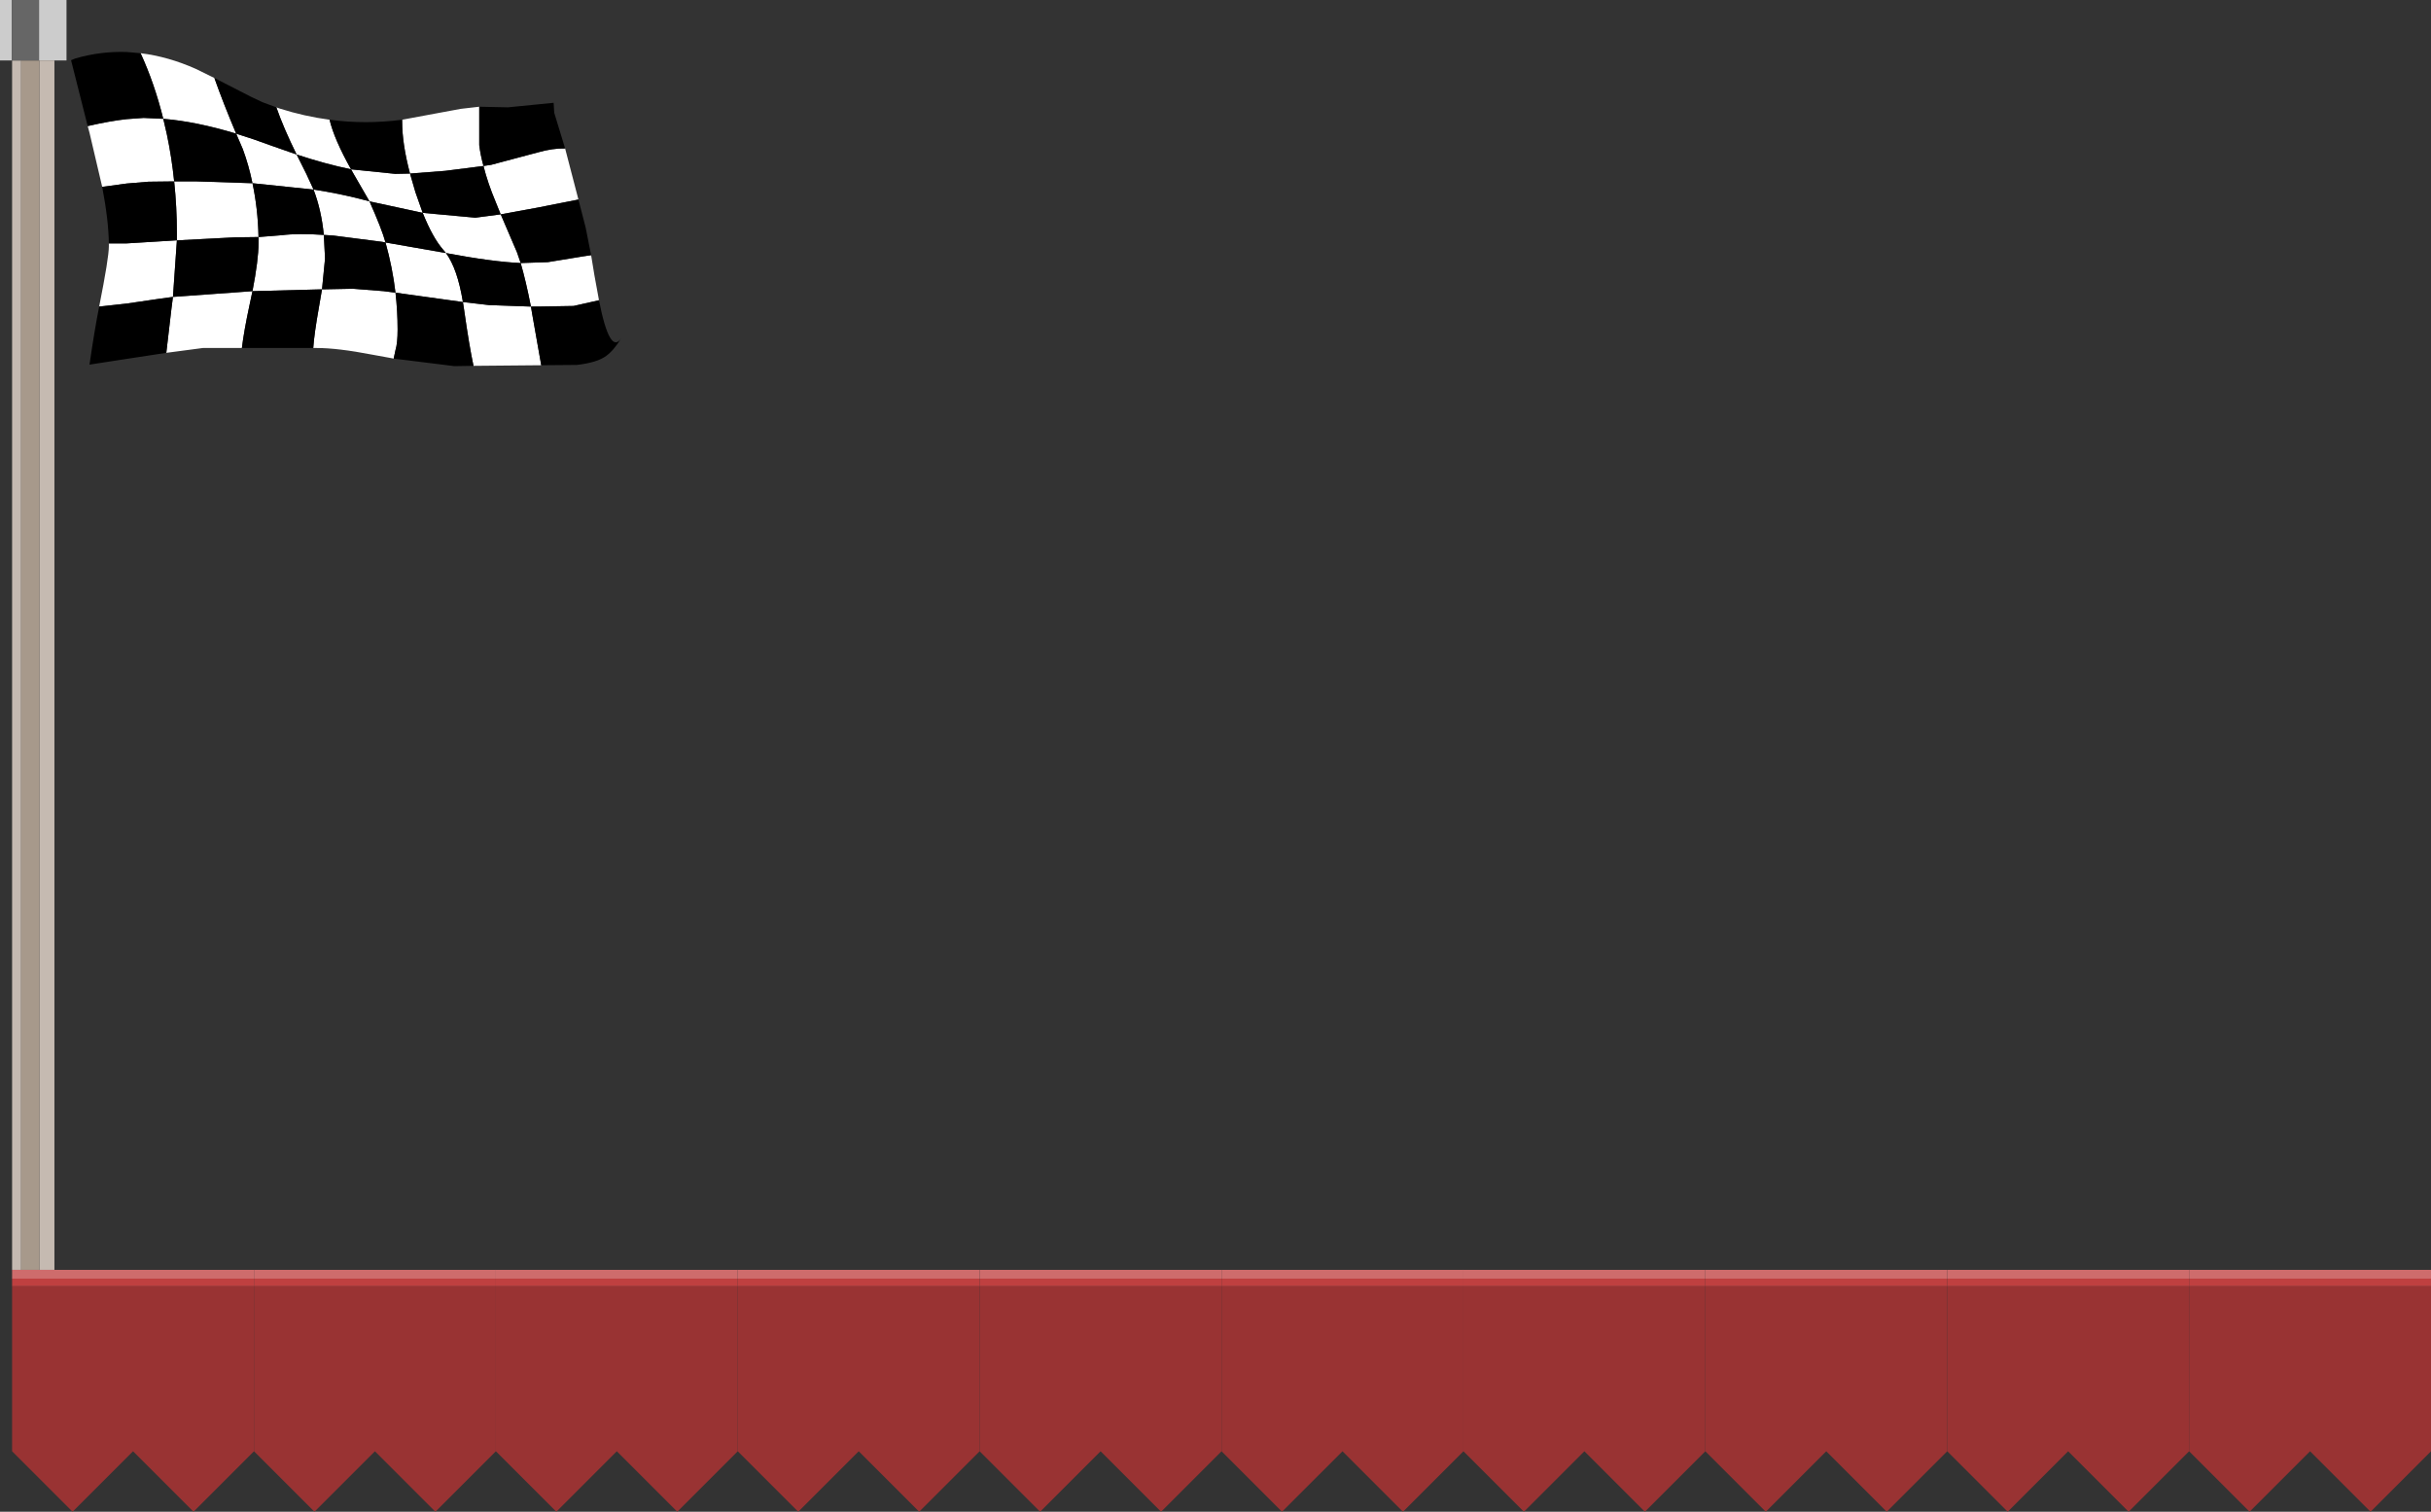
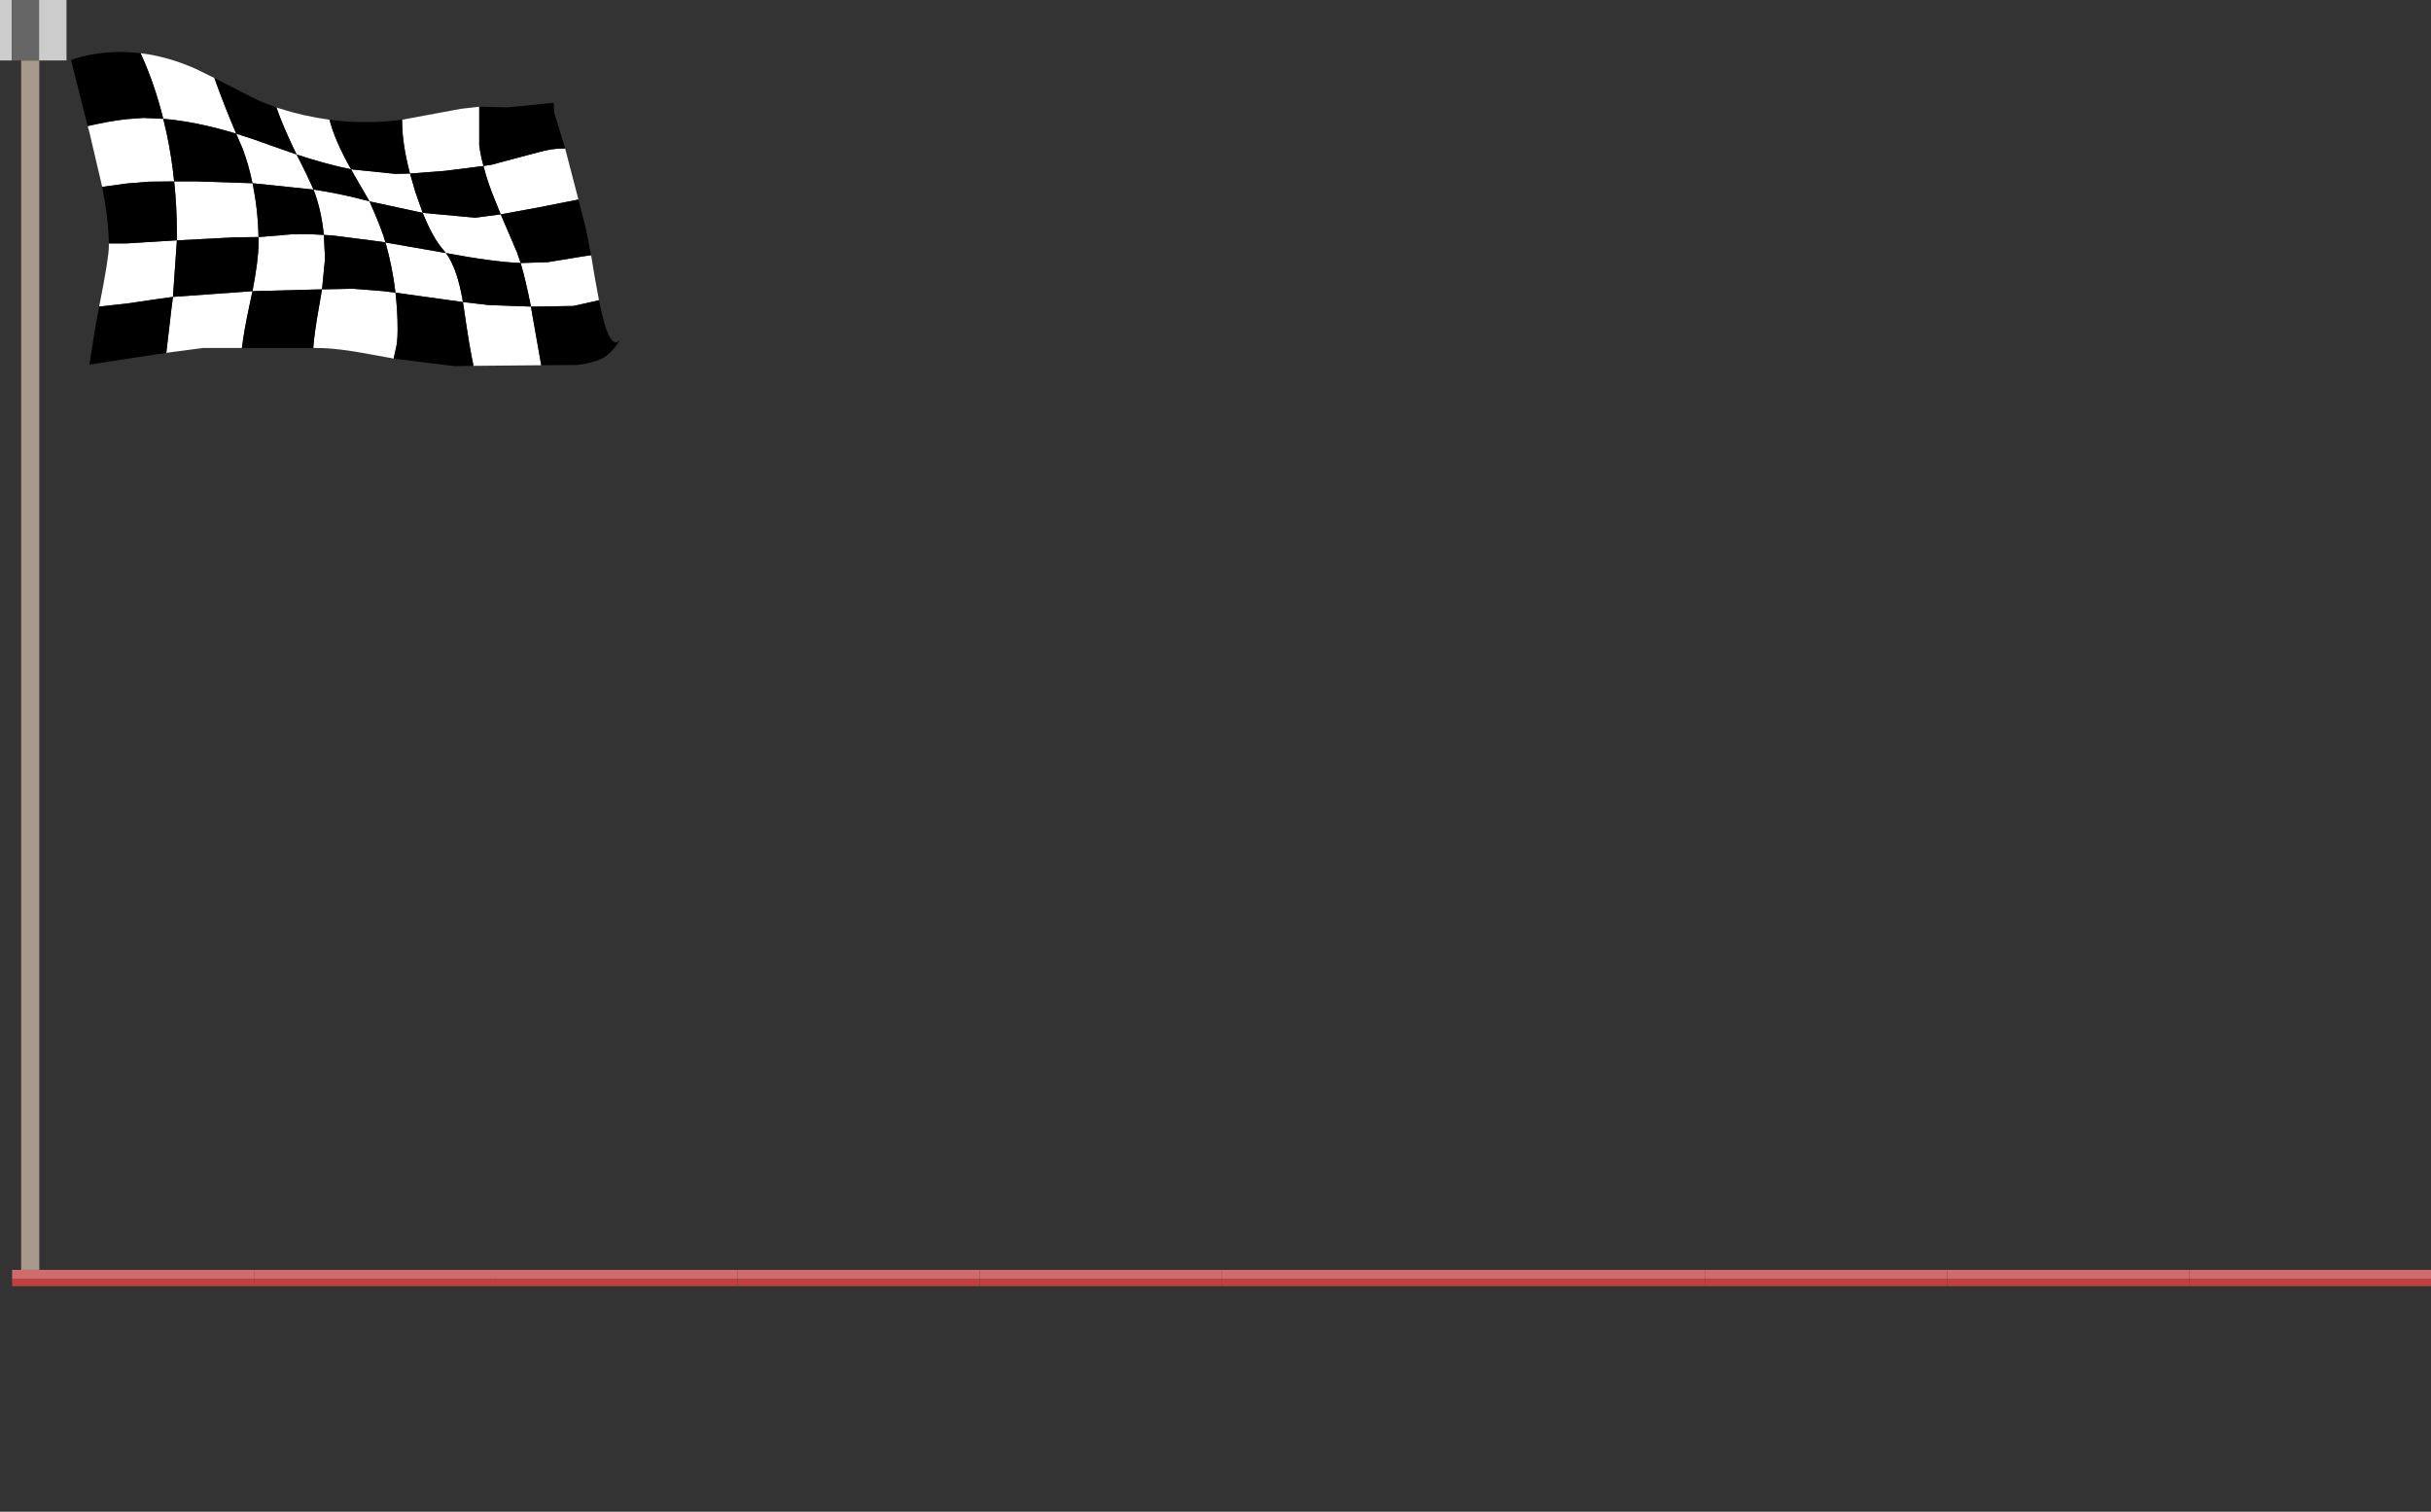
<svg xmlns="http://www.w3.org/2000/svg" xmlns:xlink="http://www.w3.org/1999/xlink" version="1.1" preserveAspectRatio="none" x="0px" y="0px" width="402px" height="250px" viewBox="0 0 402 250">
  <rect x="0" y="0" width="402" height="250" fill="#333333" stroke="none" />
  <defs>
    <g id="Graphic_shape_2509_0_Layer0_0_FILL">
      <path fill="#CCCCCC" stroke="none" d=" M -0.05 -10 L -2 -10 -2 0 -0.05 0 -0.05 -10 M 9 -10 L 4.45 -10 4.45 0 4.5 0 7 0 9 0 9 -10 Z" />
-       <path fill="#C5BAB1" stroke="none" d=" M 7 0 L 4.5 0 4.5 200 7 200 7 0 M 1.5 0 L 0 0 0 200 1.5 200 1.5 0 Z" />
      <path fill="#A7998B" stroke="none" d=" M 4.45 0 L 1.5 0 1.5 200 4.5 200 4.5 0 4.45 0 Z" />
      <path fill="#666666" stroke="none" d=" M 0 0 L 1.5 0 4.45 0 4.45 -10 -0.05 -10 -0.05 0 0 0 Z" />
    </g>
    <g id="Graphic_shape_2510_0_Layer0_0_FILL">
      <path fill="#FFFFFF" stroke="none" d=" M 26.35 41.05 L 25.5 48.35 31.55 47.55 38 47.55 Q 38.35 44.7 39.25 40.5 L 39.75 38.15 26.6 39.1 26.35 41.05 M 14.4 40.7 L 18.95 40.2 24.4 39.4 26.6 39.1 27.25 29.75 27.1 29.75 18.95 30.25 17.5 30.25 16 30.25 16 30.75 Q 16 32.65 14.4 40.7 M 39.75 20.3 L 30.6 20 26.8 20 Q 27.25 24.25 27.25 28.6 L 27.25 29.75 36.85 29.25 40.75 29.2 Q 40.65 24.5 39.75 20.3 M 25 9.65 L 21.75 9.5 18.95 9.7 Q 16.2 10 12.5 10.85 L 12.8 11.95 14.9 20.9 18.95 20.35 22.55 20.05 26.8 20 Q 26.4 16.05 25.6 12.25 L 25 9.65 M 33.45 2.9 L 30.4 1.4 Q 25.8 -0.65 21.25 -1.2 23.55 3.8 25 9.65 30.45 10.1 37.05 12.1 34.9 7 33.45 2.9 M 71.75 31.85 L 71.2 31.75 61.75 30.1 Q 62.9 34.2 63.4 38.4 L 67.35 38.95 74.55 39.95 Q 73.65 34.45 71.75 31.85 M 49.8 47.55 L 50.4 47.55 Q 53.85 47.55 59.55 48.65 L 62.3 49.15 63.1 49.3 63.4 47.9 Q 63.75 46.75 63.75 44.5 63.75 41.45 63.4 38.4 L 61.45 38.15 56.35 37.75 51.25 37.85 50.75 40.75 Q 49.95 45.25 49.8 47.55 M 51.75 32.75 L 51.55 28.85 Q 47.3 28.55 44.55 28.9 L 40.75 29.2 40.75 30.25 Q 40.75 32.95 39.75 38.15 L 51.25 37.85 51.75 32.75 M 59.1 23.3 L 57.95 23 Q 54.15 22 49.85 21.35 51.15 24.75 51.55 28.85 L 53.1 28.95 61.25 30 61.75 30.1 Q 61.15 27.9 59.1 23.3 M 49.85 21.35 L 48.65 18.75 47.05 15.55 43.05 14.15 Q 39.95 13 37.05 12.1 L 38.15 14.65 Q 39.15 17.35 39.75 20.3 L 49.85 21.35 M 44.25 7.95 L 43.7 7.75 Q 44.9 11.2 47.05 15.55 51.9 17.15 56.05 18 53.25 13 52.5 9.8 48.35 9.25 44.25 7.95 M 65.8 18.7 L 63.35 18.75 56.05 18 56.5 18.8 59.1 23.3 67.9 25.2 66.7 21.8 65.8 18.7 M 77.25 7.65 L 74.2 8 70.15 8.75 64.5 9.8 64.5 10.1 Q 64.5 13.8 65.8 18.7 L 71.65 18.25 77.95 17.45 Q 77.45 15.65 77.25 14 L 77.25 7.65 M 86 41.9 L 85.8 40.7 78.85 40.45 74.55 39.95 74.75 41.25 Q 75.6 47.25 76.3 50.5 L 87.5 50.4 86 41.9 M 84.1 33.5 L 83.5 31.75 80.8 25.45 76.6 26 67.9 25.2 Q 69.55 29.3 71.25 31.25 L 71.75 31.85 Q 79.45 33.3 84.1 33.5 M 96.3 35.55 L 95.75 32.2 94.4 32.4 88.6 33.35 84.1 33.5 Q 84.95 36.4 85.8 40.7 L 86.9 40.7 92.85 40.6 97.05 39.65 96.3 35.55 M 86.8 24.35 L 93.65 23 91.45 14.55 Q 89.4 14.5 86.95 15.2 L 79.25 17.25 77.95 17.45 Q 78.65 20.25 79.95 23.35 L 80.8 25.45 86.8 24.35 Z" />
      <path fill="#000000" stroke="none" d=" M 18.95 40.2 L 14.4 40.7 Q 13.65 44.45 12.8 50.3 L 18.95 49.35 25.5 48.35 26.35 41.05 26.6 39.1 24.4 39.4 18.95 40.2 M 26.8 20 L 22.55 20.05 18.95 20.35 14.9 20.9 Q 15.95 26.4 16 30.25 L 17.5 30.25 18.95 30.25 27.1 29.75 27.25 29.75 27.25 28.6 Q 27.25 24.25 26.8 20 M 25 9.65 L 25.6 12.25 Q 26.4 16.05 26.8 20 L 30.6 20 39.75 20.3 Q 39.15 17.35 38.15 14.65 L 37.05 12.1 Q 30.45 10.1 25 9.65 M 63.4 47.9 L 63.1 49.3 73.15 50.55 76.3 50.5 Q 75.6 47.25 74.75 41.25 L 74.55 39.95 67.35 38.95 63.4 38.4 Q 63.75 41.45 63.75 44.5 63.75 46.75 63.4 47.9 M 71.75 31.85 L 71.25 31.25 Q 69.55 29.3 67.9 25.2 L 59.1 23.3 Q 61.15 27.9 61.75 30.1 L 71.2 31.75 71.75 31.85 M 50.75 40.75 L 51.25 37.85 39.75 38.15 39.25 40.5 Q 38.35 44.7 38 47.55 L 49.8 47.55 Q 49.95 45.25 50.75 40.75 M 40.75 30.25 L 40.75 29.2 36.85 29.25 27.25 29.75 26.6 39.1 39.75 38.15 Q 40.75 32.95 40.75 30.25 M 40.75 29.2 L 44.55 28.9 Q 47.3 28.55 51.55 28.85 51.15 24.75 49.85 21.35 L 39.75 20.3 Q 40.65 24.5 40.75 29.2 M 53.1 28.95 L 51.55 28.85 51.75 32.75 51.25 37.85 56.35 37.75 61.45 38.15 63.4 38.4 Q 62.9 34.2 61.75 30.1 L 61.25 30 53.1 28.95 M 48.65 18.75 L 49.85 21.35 Q 54.15 22 57.95 23 L 59.1 23.3 56.5 18.8 56.05 18 Q 51.9 17.15 47.05 15.55 L 48.65 18.75 M 43.7 7.75 L 41.4 6.9 39.5 6 33.45 2.9 Q 34.9 7 37.05 12.1 39.95 13 43.05 14.15 L 47.05 15.55 Q 44.9 11.2 43.7 7.75 M 65.8 18.7 L 66.7 21.8 67.9 25.2 76.6 26 80.8 25.45 79.95 23.35 Q 78.65 20.25 77.95 17.45 L 71.65 18.25 65.8 18.7 M 64.5 10.1 L 64.5 9.8 Q 58.45 10.6 52.5 9.8 53.25 13 56.05 18 L 63.35 18.75 65.8 18.7 Q 64.5 13.8 64.5 10.1 M 85.8 40.7 Q 84.95 36.4 84.1 33.5 79.45 33.3 71.75 31.85 73.65 34.45 74.55 39.95 L 78.85 40.45 85.8 40.7 M 85.8 40.7 L 86 41.9 87.5 50.4 93.4 50.35 Q 96.8 49.95 98.25 48.85 99.5 47.95 100.75 45.9 98.85 48.85 97.05 39.65 L 92.85 40.6 86.9 40.7 85.8 40.7 M 86.95 15.2 Q 89.4 14.5 91.45 14.55 L 89.65 8.65 89.55 7 82 7.75 77.25 7.65 77.25 14 Q 77.45 15.65 77.95 17.45 L 79.25 17.25 86.95 15.2 M 93.65 23 L 86.8 24.35 80.8 25.45 83.5 31.75 84.1 33.5 88.6 33.35 94.4 32.4 95.75 32.2 94.85 27.65 93.65 23 M 21.25 -1.2 L 18.95 -1.4 Q 14.7 -1.55 10.5 -0.35 L 9.75 -0.05 12.5 10.85 Q 16.2 10 18.95 9.7 L 21.75 9.5 25 9.65 Q 23.55 3.8 21.25 -1.2 Z" />
    </g>
    <g id="Graphic_shape_2511_0_Layer0_0_FILL">
-       <path fill="#993333" stroke="none" d=" M 10 40 L 20 30 30 40 40 30 40 2.7 0 2.7 0 30 10 40 Z" />
      <path fill="#BF4040" stroke="none" d=" M 40 2.7 L 40 1.45 0 1.45 0 2.7 40 2.7 Z" />
      <path fill="#CE6C6C" stroke="none" d=" M 40 1.45 L 40 0 0 0 0 1.45 40 1.45 Z" />
    </g>
  </defs>
  <g transform="matrix( 1, 0, 0, 1, 2,10) ">
    <g transform="matrix( 1, 0, 0, 1, 0,0) ">
      <use xlink:href="#Graphic_shape_2509_0_Layer0_0_FILL" />
    </g>
  </g>
  <g transform="matrix( 1, 0, 0, 1, 2,10) ">
    <g transform="matrix( 1, 0, 0, 1, 0,0) ">
      <use xlink:href="#Graphic_shape_2510_0_Layer0_0_FILL" />
    </g>
  </g>
  <g transform="matrix( 1, 0, 0, 1, 162,210) ">
    <g transform="matrix( 1, 0, 0, 1, 0,0) ">
      <g transform="matrix( 1, 0, 0, 1, 0,0) ">
        <use xlink:href="#Graphic_shape_2511_0_Layer0_0_FILL" />
      </g>
    </g>
  </g>
  <g transform="matrix( 1, 0, 0, 1, 122,210) ">
    <g transform="matrix( 1, 0, 0, 1, 0,0) ">
      <g transform="matrix( 1, 0, 0, 1, 0,0) ">
        <use xlink:href="#Graphic_shape_2511_0_Layer0_0_FILL" />
      </g>
    </g>
  </g>
  <g transform="matrix( 1, 0, 0, 1, 82,210) ">
    <g transform="matrix( 1, 0, 0, 1, 0,0) ">
      <g transform="matrix( 1, 0, 0, 1, 0,0) ">
        <use xlink:href="#Graphic_shape_2511_0_Layer0_0_FILL" />
      </g>
    </g>
  </g>
  <g transform="matrix( 1, 0, 0, 1, 42,210) ">
    <g transform="matrix( 1, 0, 0, 1, 0,0) ">
      <g transform="matrix( 1, 0, 0, 1, 0,0) ">
        <use xlink:href="#Graphic_shape_2511_0_Layer0_0_FILL" />
      </g>
    </g>
  </g>
  <g transform="matrix( 1, 0, 0, 1, 2,210) ">
    <g transform="matrix( 1, 0, 0, 1, 0,0) ">
      <g transform="matrix( 1, 0, 0, 1, 0,0) ">
        <use xlink:href="#Graphic_shape_2511_0_Layer0_0_FILL" />
      </g>
    </g>
  </g>
  <g transform="matrix( 1, 0, 0, 1, 362,210) ">
    <g transform="matrix( 1, 0, 0, 1, 0,0) ">
      <g transform="matrix( 1, 0, 0, 1, 0,0) ">
        <use xlink:href="#Graphic_shape_2511_0_Layer0_0_FILL" />
      </g>
    </g>
  </g>
  <g transform="matrix( 1, 0, 0, 1, 322,210) ">
    <g transform="matrix( 1, 0, 0, 1, 0,0) ">
      <g transform="matrix( 1, 0, 0, 1, 0,0) ">
        <use xlink:href="#Graphic_shape_2511_0_Layer0_0_FILL" />
      </g>
    </g>
  </g>
  <g transform="matrix( 1, 0, 0, 1, 282,210) ">
    <g transform="matrix( 1, 0, 0, 1, 0,0) ">
      <g transform="matrix( 1, 0, 0, 1, 0,0) ">
        <use xlink:href="#Graphic_shape_2511_0_Layer0_0_FILL" />
      </g>
    </g>
  </g>
  <g transform="matrix( 1, 0, 0, 1, 242,210) ">
    <g transform="matrix( 1, 0, 0, 1, 0,0) ">
      <g transform="matrix( 1, 0, 0, 1, 0,0) ">
        <use xlink:href="#Graphic_shape_2511_0_Layer0_0_FILL" />
      </g>
    </g>
  </g>
  <g transform="matrix( 1, 0, 0, 1, 202,210) ">
    <g transform="matrix( 1, 0, 0, 1, 0,0) ">
      <g transform="matrix( 1, 0, 0, 1, 0,0) ">
        <use xlink:href="#Graphic_shape_2511_0_Layer0_0_FILL" />
      </g>
    </g>
  </g>
</svg>